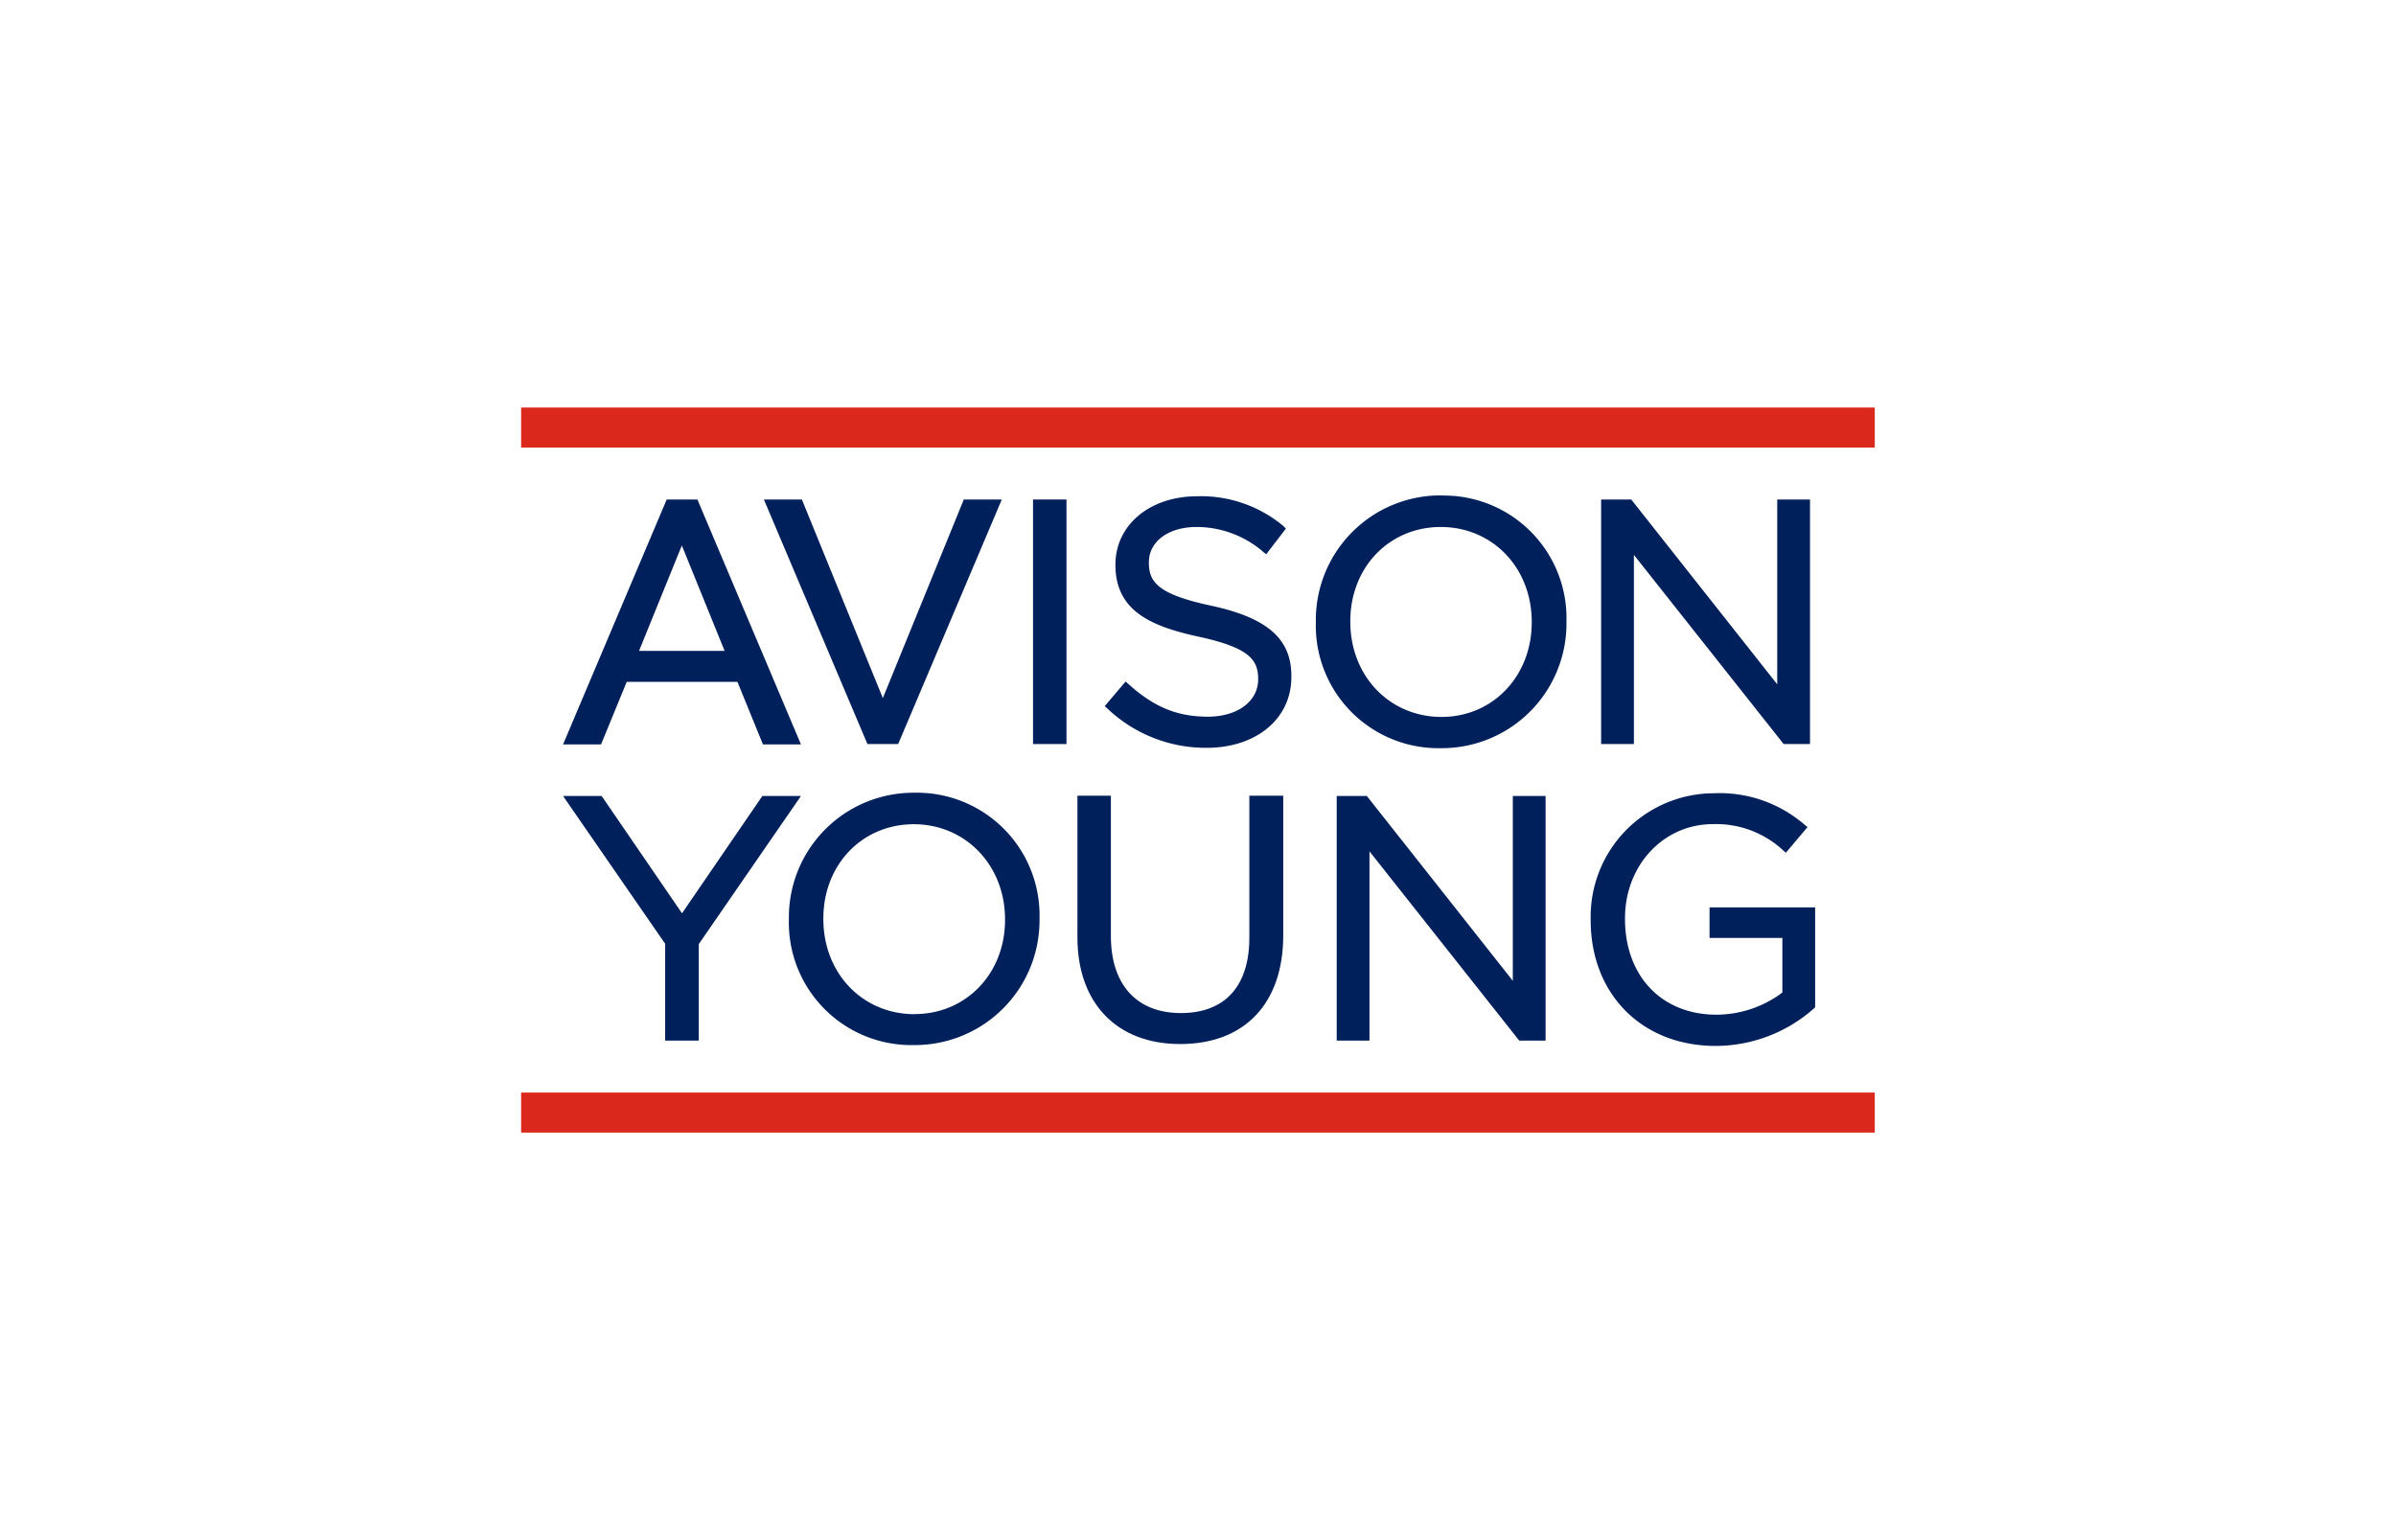
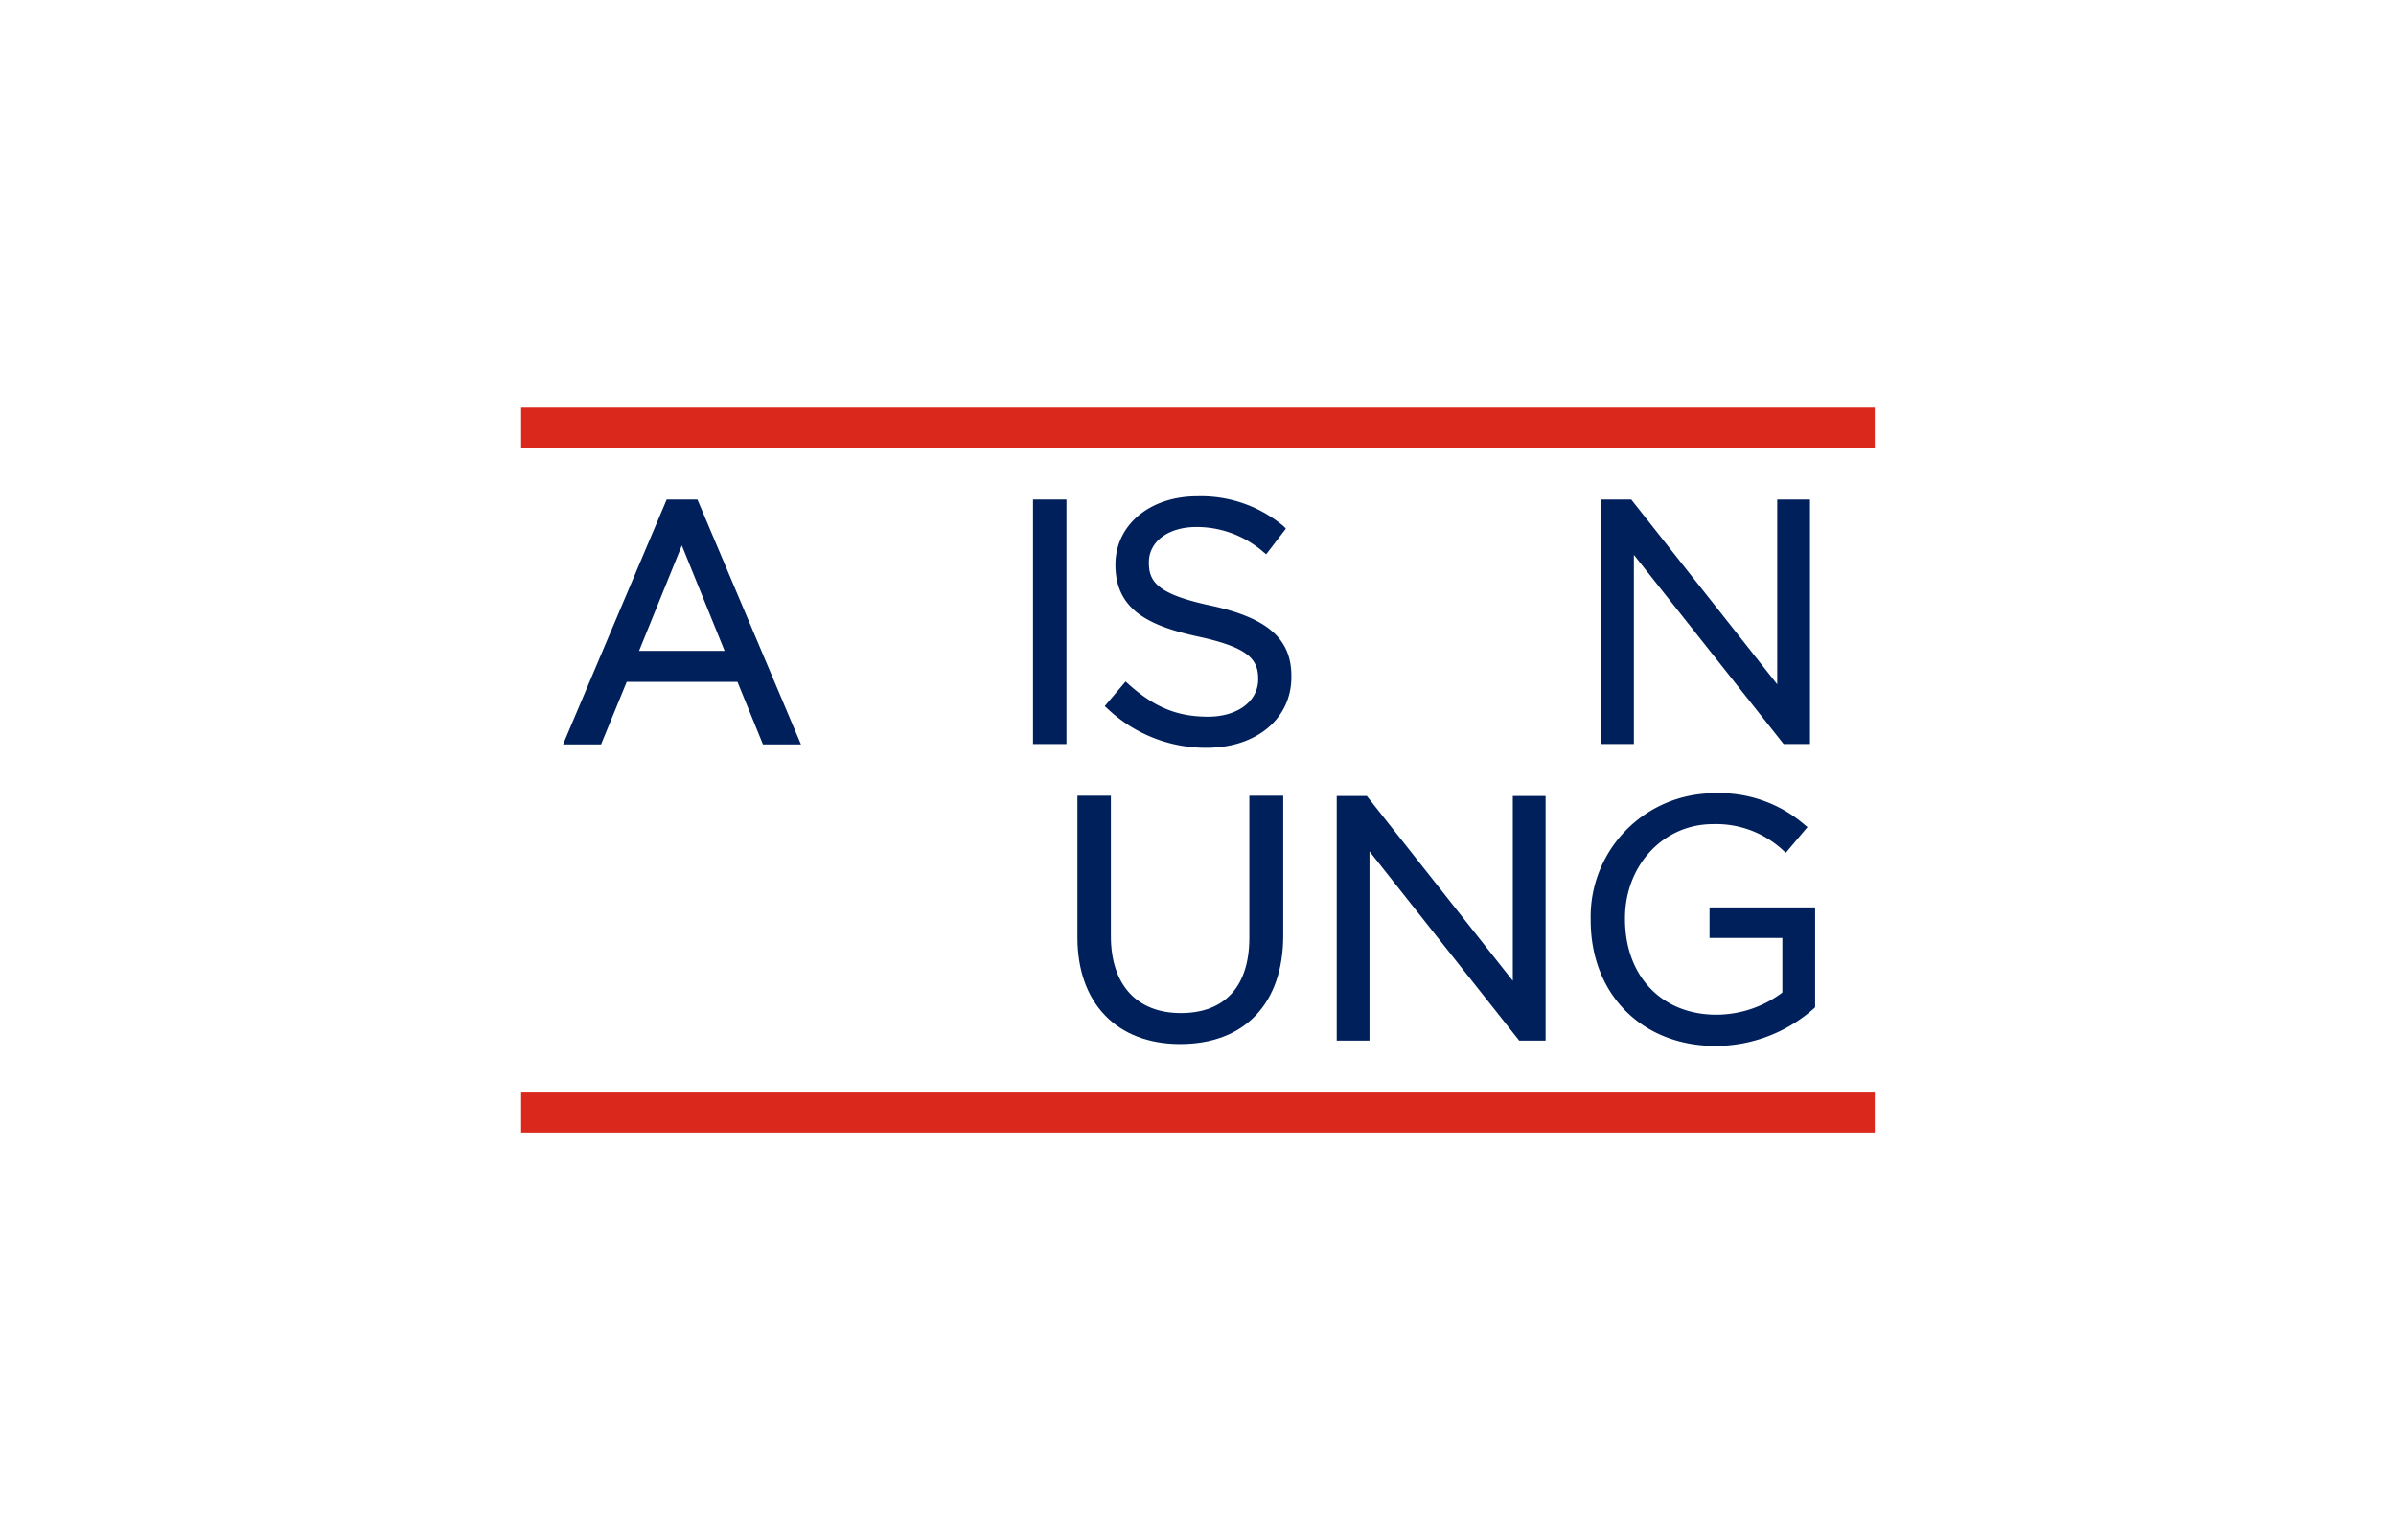
<svg xmlns="http://www.w3.org/2000/svg" id="Layer_1" data-name="Layer 1" viewBox="0 0 280 180">
  <title>avison-young</title>
  <polygon points="190.94 64.85 208.33 86.82 208.44 86.96 211.52 86.96 211.52 58.38 207.69 58.38 207.69 79.98 190.63 58.38 187.11 58.38 187.11 86.96 190.94 86.96 190.94 64.85" fill="#00205b" />
  <rect x="60.9" y="47.63" width="158.19" height="4.68" fill="#da291c" />
  <path d="M199.78,106.05v3.57h8.51V116a12.89,12.89,0,0,1-7.7,2.59c-6.39,0-10.69-4.5-10.69-11.19v-.08c0-6.2,4.5-11,10.26-11a11.5,11.5,0,0,1,8.25,3.09l.29.25,2.53-3-.26-.2a15.17,15.17,0,0,0-10.67-3.75,14.43,14.43,0,0,0-14.41,14.77v.07c0,8.65,6,14.69,14.61,14.69A17.35,17.35,0,0,0,212,117.84l.12-.12V106.05Z" fill="#00205b" />
-   <polygon points="101.37 86.96 89.27 58.38 93.71 58.38 103.17 81.59 112.63 58.38 117.07 58.38 104.96 86.96 101.37 86.96" fill="#00205b" />
  <path d="M89.16,87H93.6L81.5,58.38H77.91L65.8,87h4.44l3-7.31H86.18ZM74.68,76.07l5-12.32,5,12.32Z" fill="#00205b" />
  <rect x="120.72" y="58.38" width="3.91" height="28.58" fill="#00205b" />
  <path d="M141.55,70.79c-6.16-1.31-7.29-2.73-7.29-5v-.08c0-2.43,2.29-4.12,5.57-4.12a11.93,11.93,0,0,1,7.83,2.94l.31.25,2.3-3L150,61.5A15,15,0,0,0,139.91,58c-5.54,0-9.56,3.35-9.56,8V66c0,5.25,3.87,7.14,9.68,8.4s7,2.63,7,4.92v.08c0,2.56-2.41,4.36-5.86,4.36-3.6,0-6.3-1.11-9.33-3.84l-.3-.27-2.44,2.88.28.25A16.71,16.71,0,0,0,141,87.4c5.85,0,9.91-3.43,9.91-8.26v-.08C150.94,74.69,148.14,72.22,141.55,70.79Z" fill="#00205b" />
-   <path d="M168.46,57.9a14.57,14.57,0,0,0-14.69,14.46v.39a14.33,14.33,0,0,0,14,14.69c.21,0,.42,0,.63,0A14.57,14.57,0,0,0,183.06,73v-.39a14.33,14.33,0,0,0-14-14.69Zm0,25.89c-6.07,0-10.66-4.78-10.66-11.12v-.08c0-6.29,4.55-11,10.57-11S179,66.33,179,72.67v.08C179,79,174.48,83.79,168.46,83.79Z" fill="#00205b" />
  <rect x="60.9" y="127.69" width="158.19" height="4.68" fill="#da291c" />
-   <path d="M106.88,92.65a14.56,14.56,0,0,0-14.69,14.44v.36a14.32,14.32,0,0,0,14.6,14.69,14.57,14.57,0,0,0,14.69-14.45v-.39a14.33,14.33,0,0,0-14-14.65C107.28,92.65,107.08,92.64,106.88,92.65Zm0,25.88c-6.08,0-10.66-4.77-10.66-11.11v-.09c0-6.29,4.55-11,10.57-11s10.66,4.77,10.66,11.12v.07c0,6.26-4.55,11-10.57,11Z" fill="#00205b" />
  <path d="M146,109.59c0,5.68-2.86,8.81-8,8.81s-8.18-3.29-8.18-9V93h-3.91v16.56c0,7.68,4.6,12.46,12,12.46,7.55,0,12.05-4.75,12.05-12.7V93H146Z" fill="#00205b" />
  <polygon points="176.79 114.63 159.73 93.03 156.21 93.03 156.21 121.62 160.04 121.62 160.04 99.5 177.43 121.48 177.54 121.62 180.62 121.62 180.62 93.03 176.79 93.03 176.79 114.63" fill="#00205b" />
-   <polygon points="70.31 93.03 79.7 106.74 89.09 93.03 93.6 93.03 81.66 110.34 81.66 121.62 77.73 121.62 77.73 110.3 65.8 93.03 70.31 93.03" fill="#00205b" />
</svg>